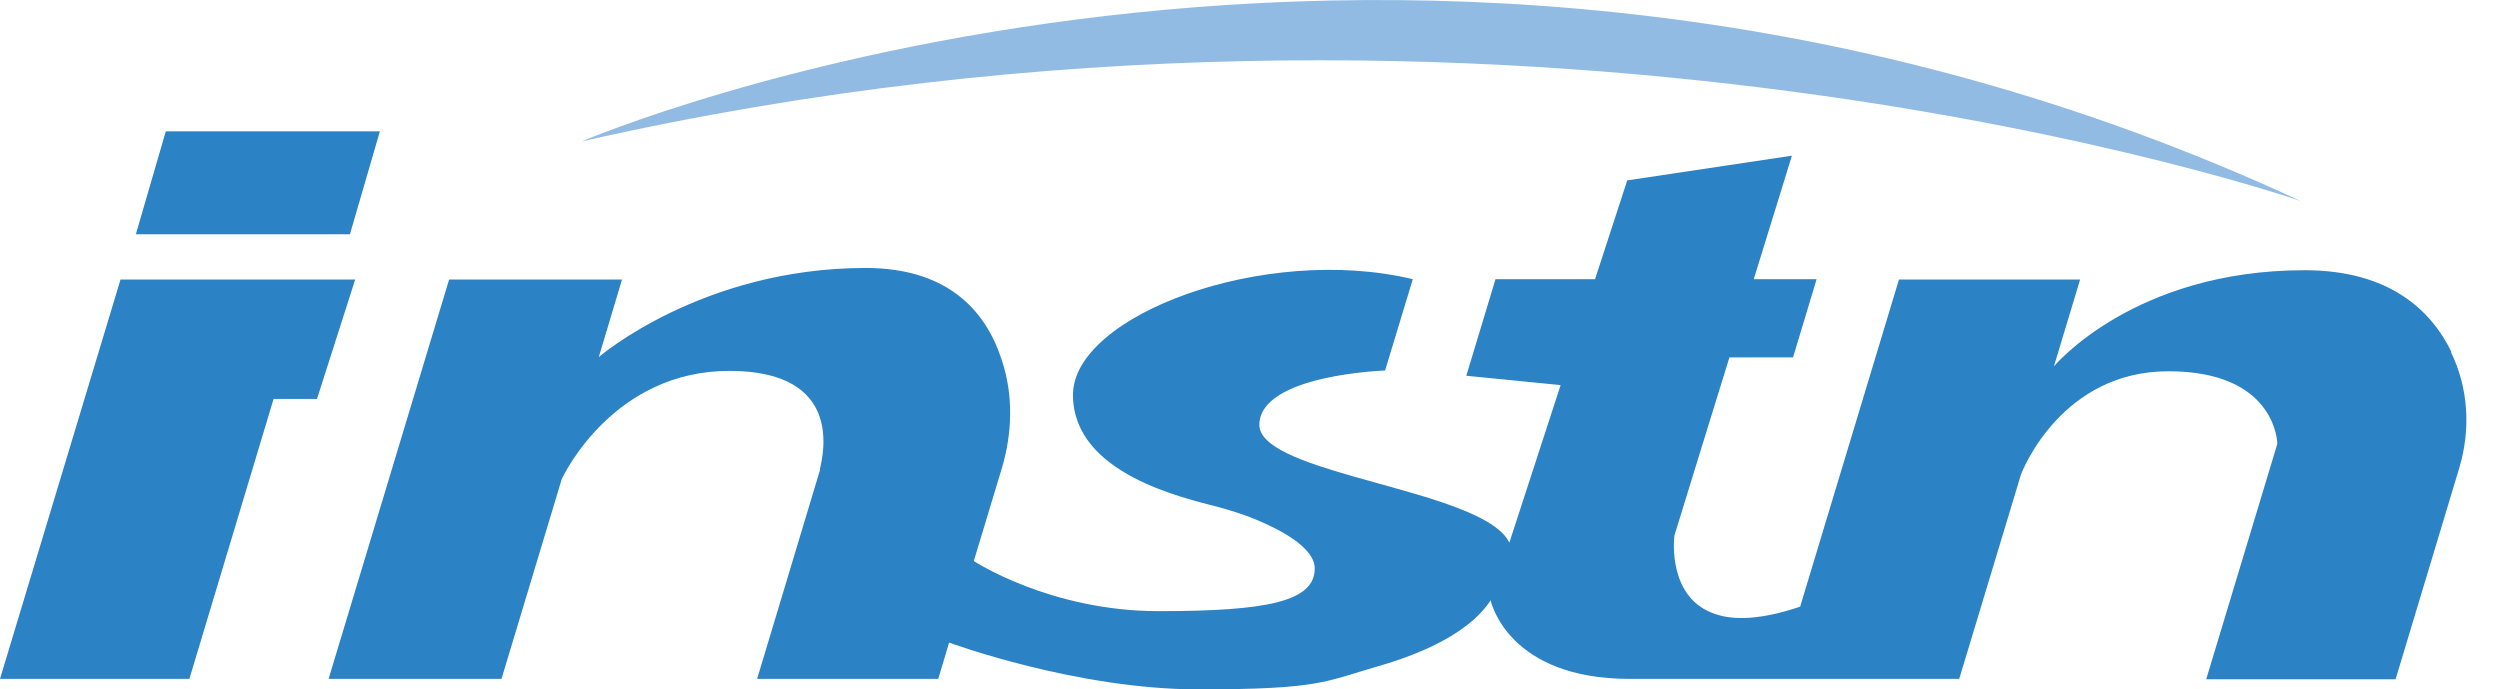
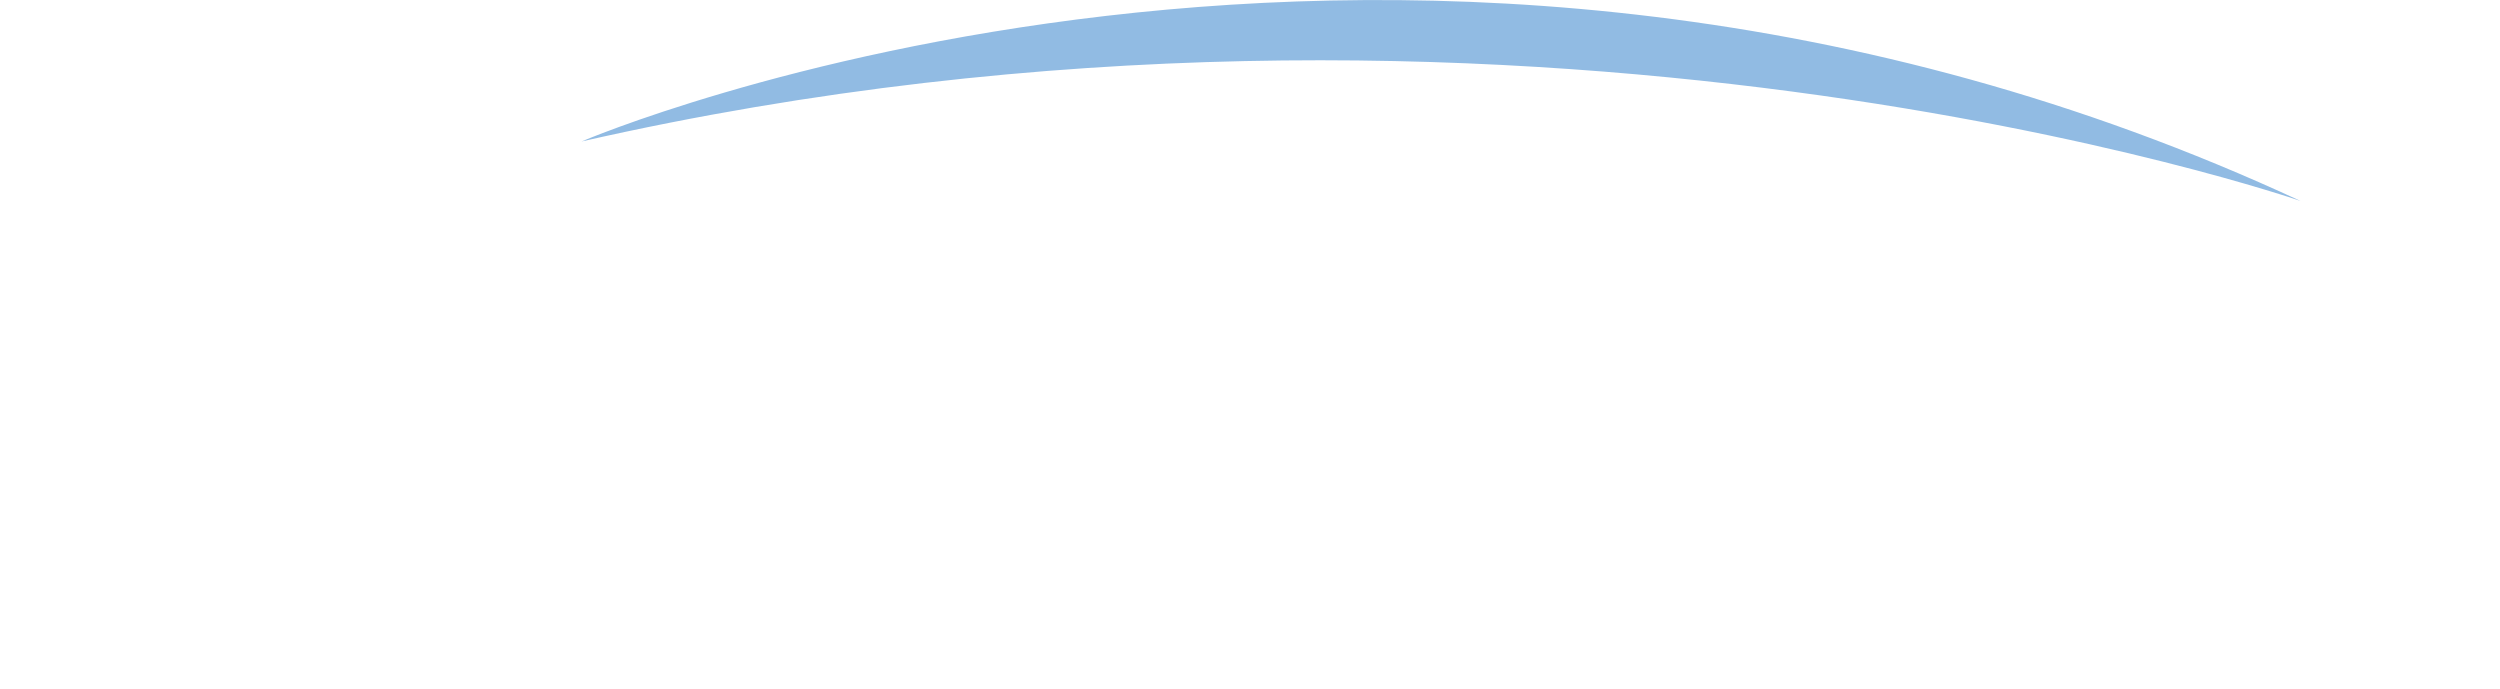
<svg xmlns="http://www.w3.org/2000/svg" id="Calque_1" version="1.1" viewBox="0 0 668 184.2">
  <defs>
    <style>
      .st0 {
        fill: #2b82c5;
      }

      .st1 {
        fill: #91bbe3;
      }
    </style>
  </defs>
-   <path class="st0" d="M32.2,74.7L0,181.4h50.6l22.5-74.8h11.6l10.2-31.9s-62.7,0-62.7,0ZM101.5,35.1h-57.2l-8,27.5h57.2l8-27.5h0ZM655,94c-5.3-10.9-16.4-21.8-39.2-21.8-45.7,0-67,25.7-67,25.7l7-23.2h-48.4l-26.4,87.4c-10.4,3.5-17.6,3.7-22.6,2-12.6-4.1-11.2-19.5-11-21h0c0-.1,14.7-47.6,14.7-47.6h17l6.3-20.9h-16.8l10.2-33-44,6.6-8.6,26.4h-26.6l-7.8,25.8,25.2,2.5-13.7,42.1c-2.3-4.9-11-8.6-21.4-11.9-6.5-2-13.6-3.9-20.3-5.8-13.6-3.9-25.1-7.9-25.1-13.8.1-13.4,33.6-14.5,33.6-14.5l7.4-24.4c-39.7-9.5-90.8,9.7-90.8,30.9s29.9,27.6,38.9,30c3.3.9,6.5,1.9,9.7,3.2,6.8,2.8,16,7.6,16,13.2,0,8.8-12.6,11.4-41.7,11.4s-49.4-13.4-49.4-13.4l7.5-24.8c2.8-9.4,3.1-19.5,0-28.8-3.8-12-13.3-24.7-36.4-24.7-43.7,0-71.3,23.8-71.3,23.8l6.2-20.7h-46.2l-32.2,106.7h46.2l16.1-53.4h0c.8-1.7,14.1-28.9,44.8-28.9s25,22.5,24.2,26.2v.3h0c0,0-16.8,55.8-16.8,55.8h48.4l2.9-9.7s33.9,12.5,66.6,12.5,33.8-2.1,48.1-6.2c13.9-4,25-9.9,30-17.6h0c.2.9,5,21,37.2,21h88l16.5-54.6h0c.6-1.6,11.1-27.6,39.4-27.6s29.1,18.5,29.1,19.4h0l-19,62.9h50.6l17-56.4c3.1-10.3,2.5-21.4-2.2-31h.1Z" />
-   <path class="st1" d="M155.4,37.8s220.8-94.8,459.3,15.9c0,0-209.5-72.7-459.3-15.9h0Z" />
+   <path class="st1" d="M155.4,37.8s220.8-94.8,459.3,15.9c0,0-209.5-72.7-459.3-15.9h0" />
</svg>